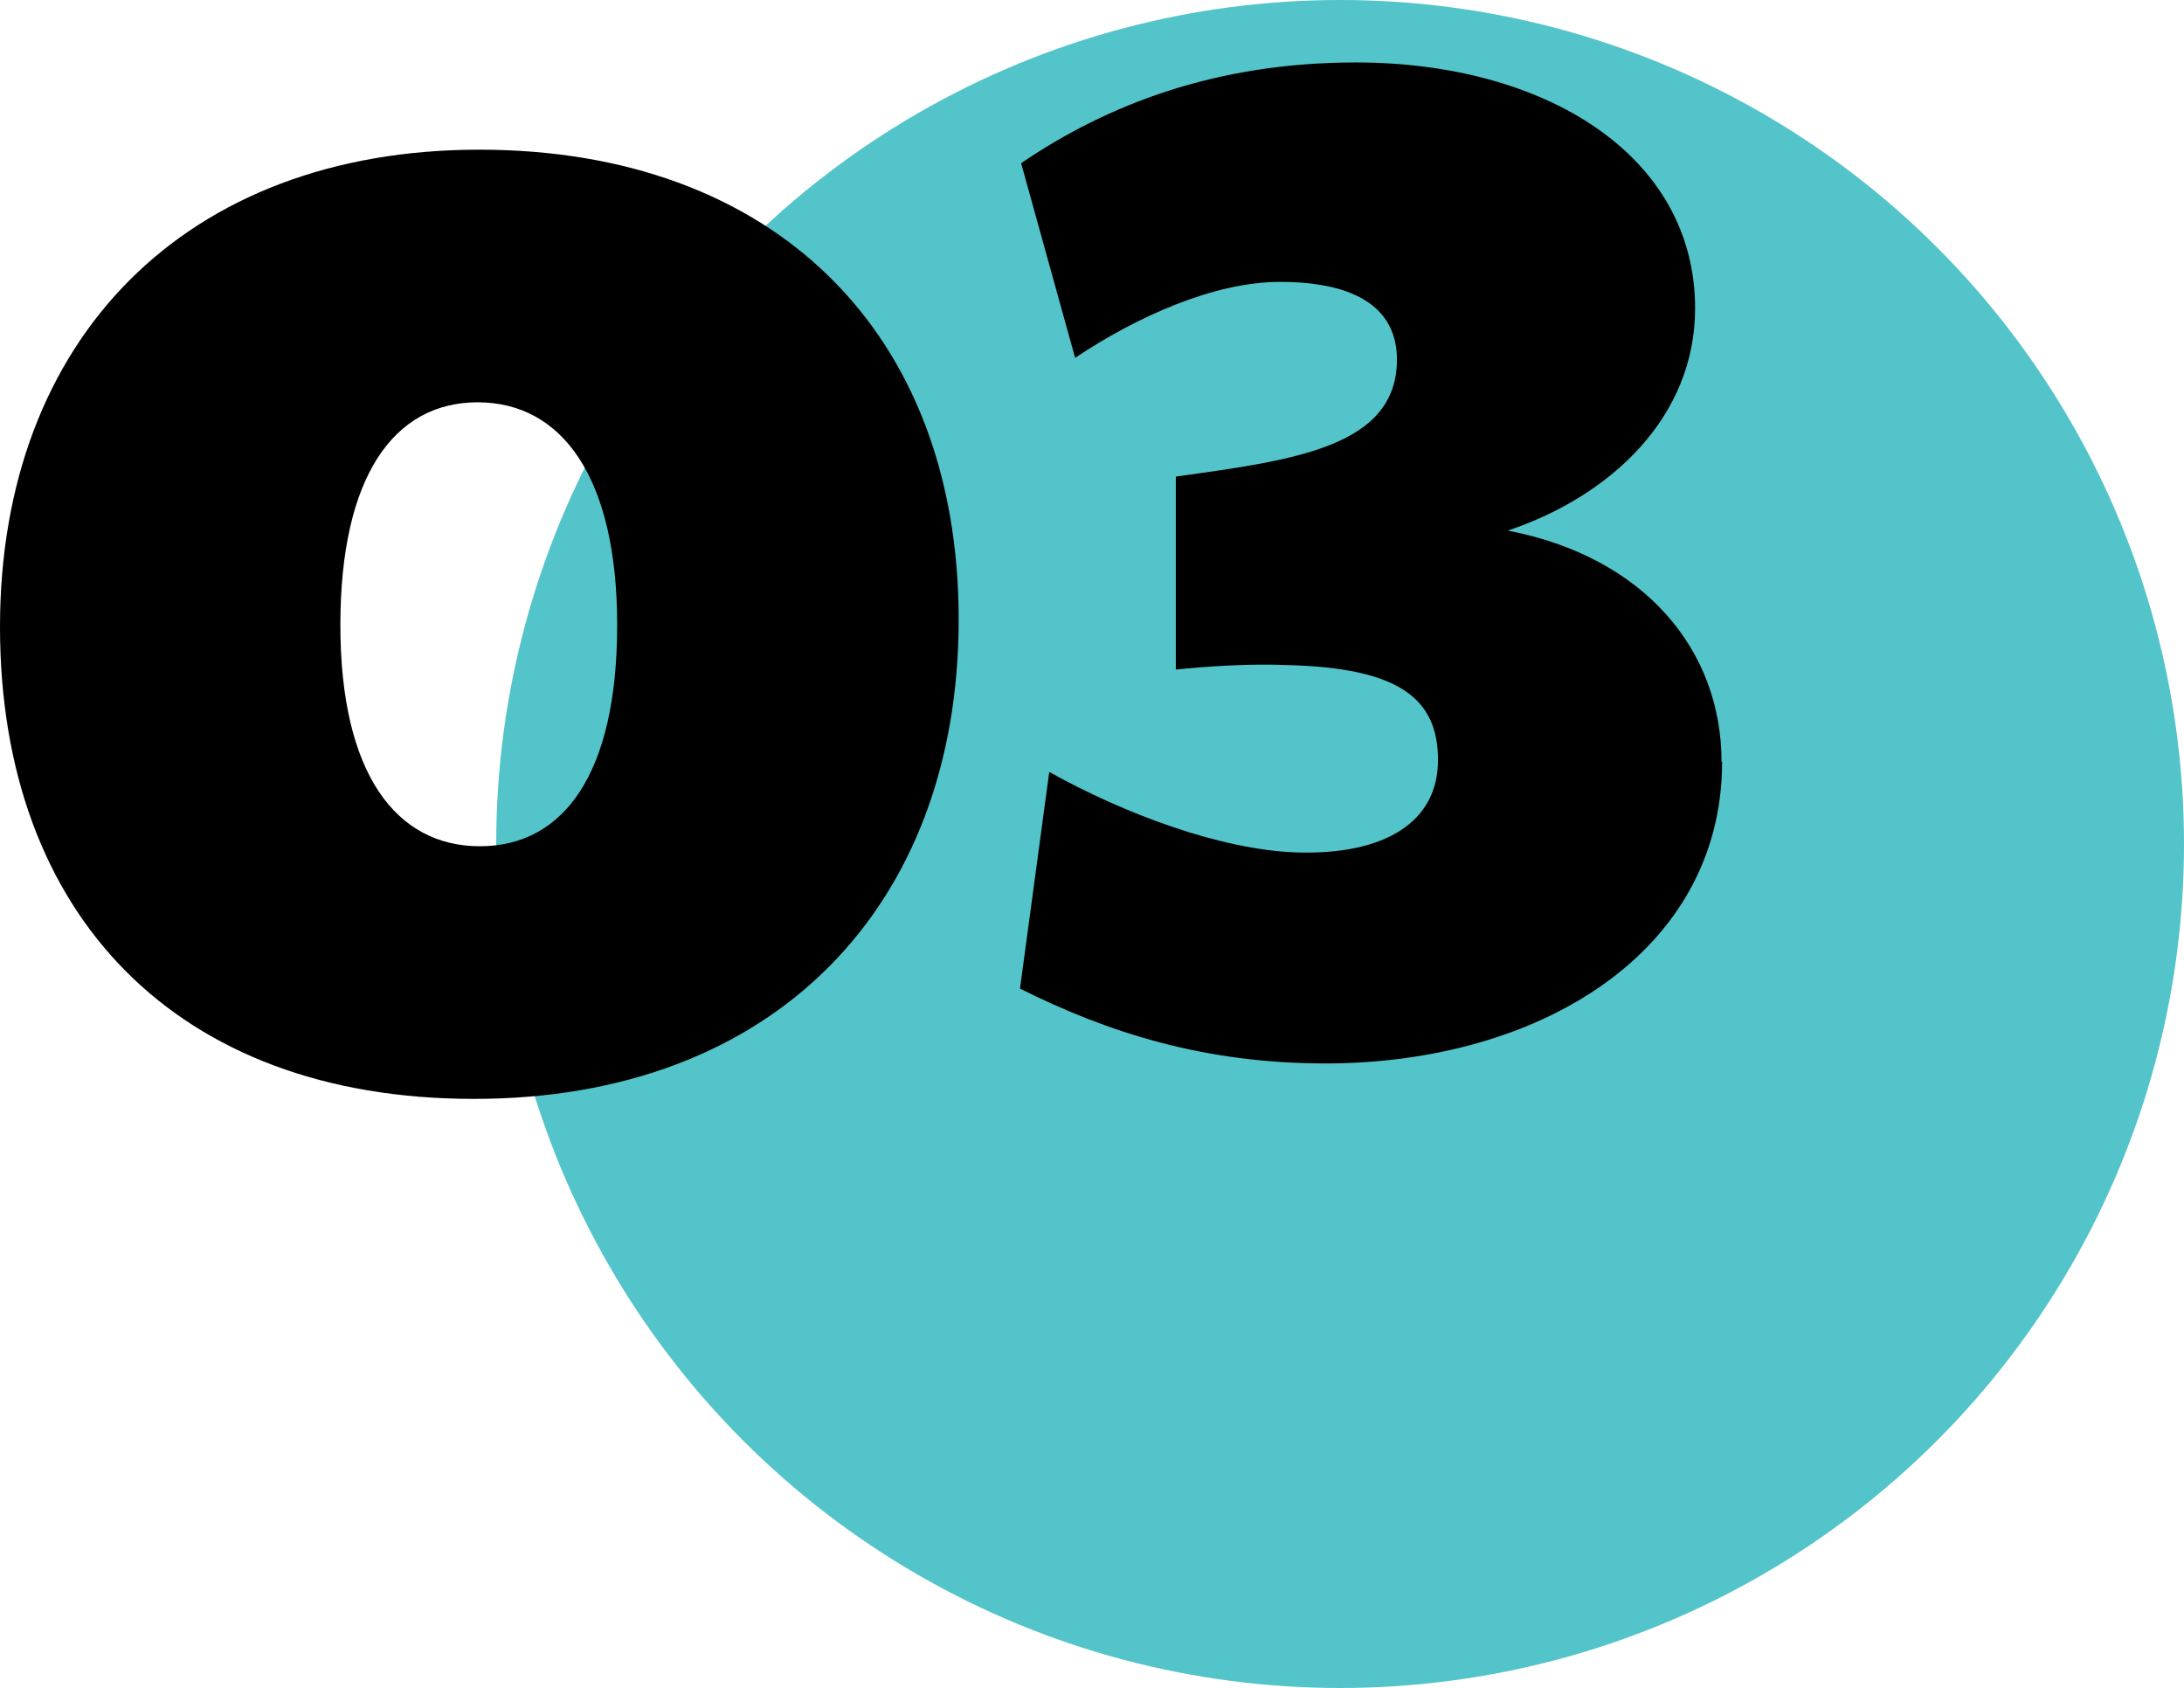
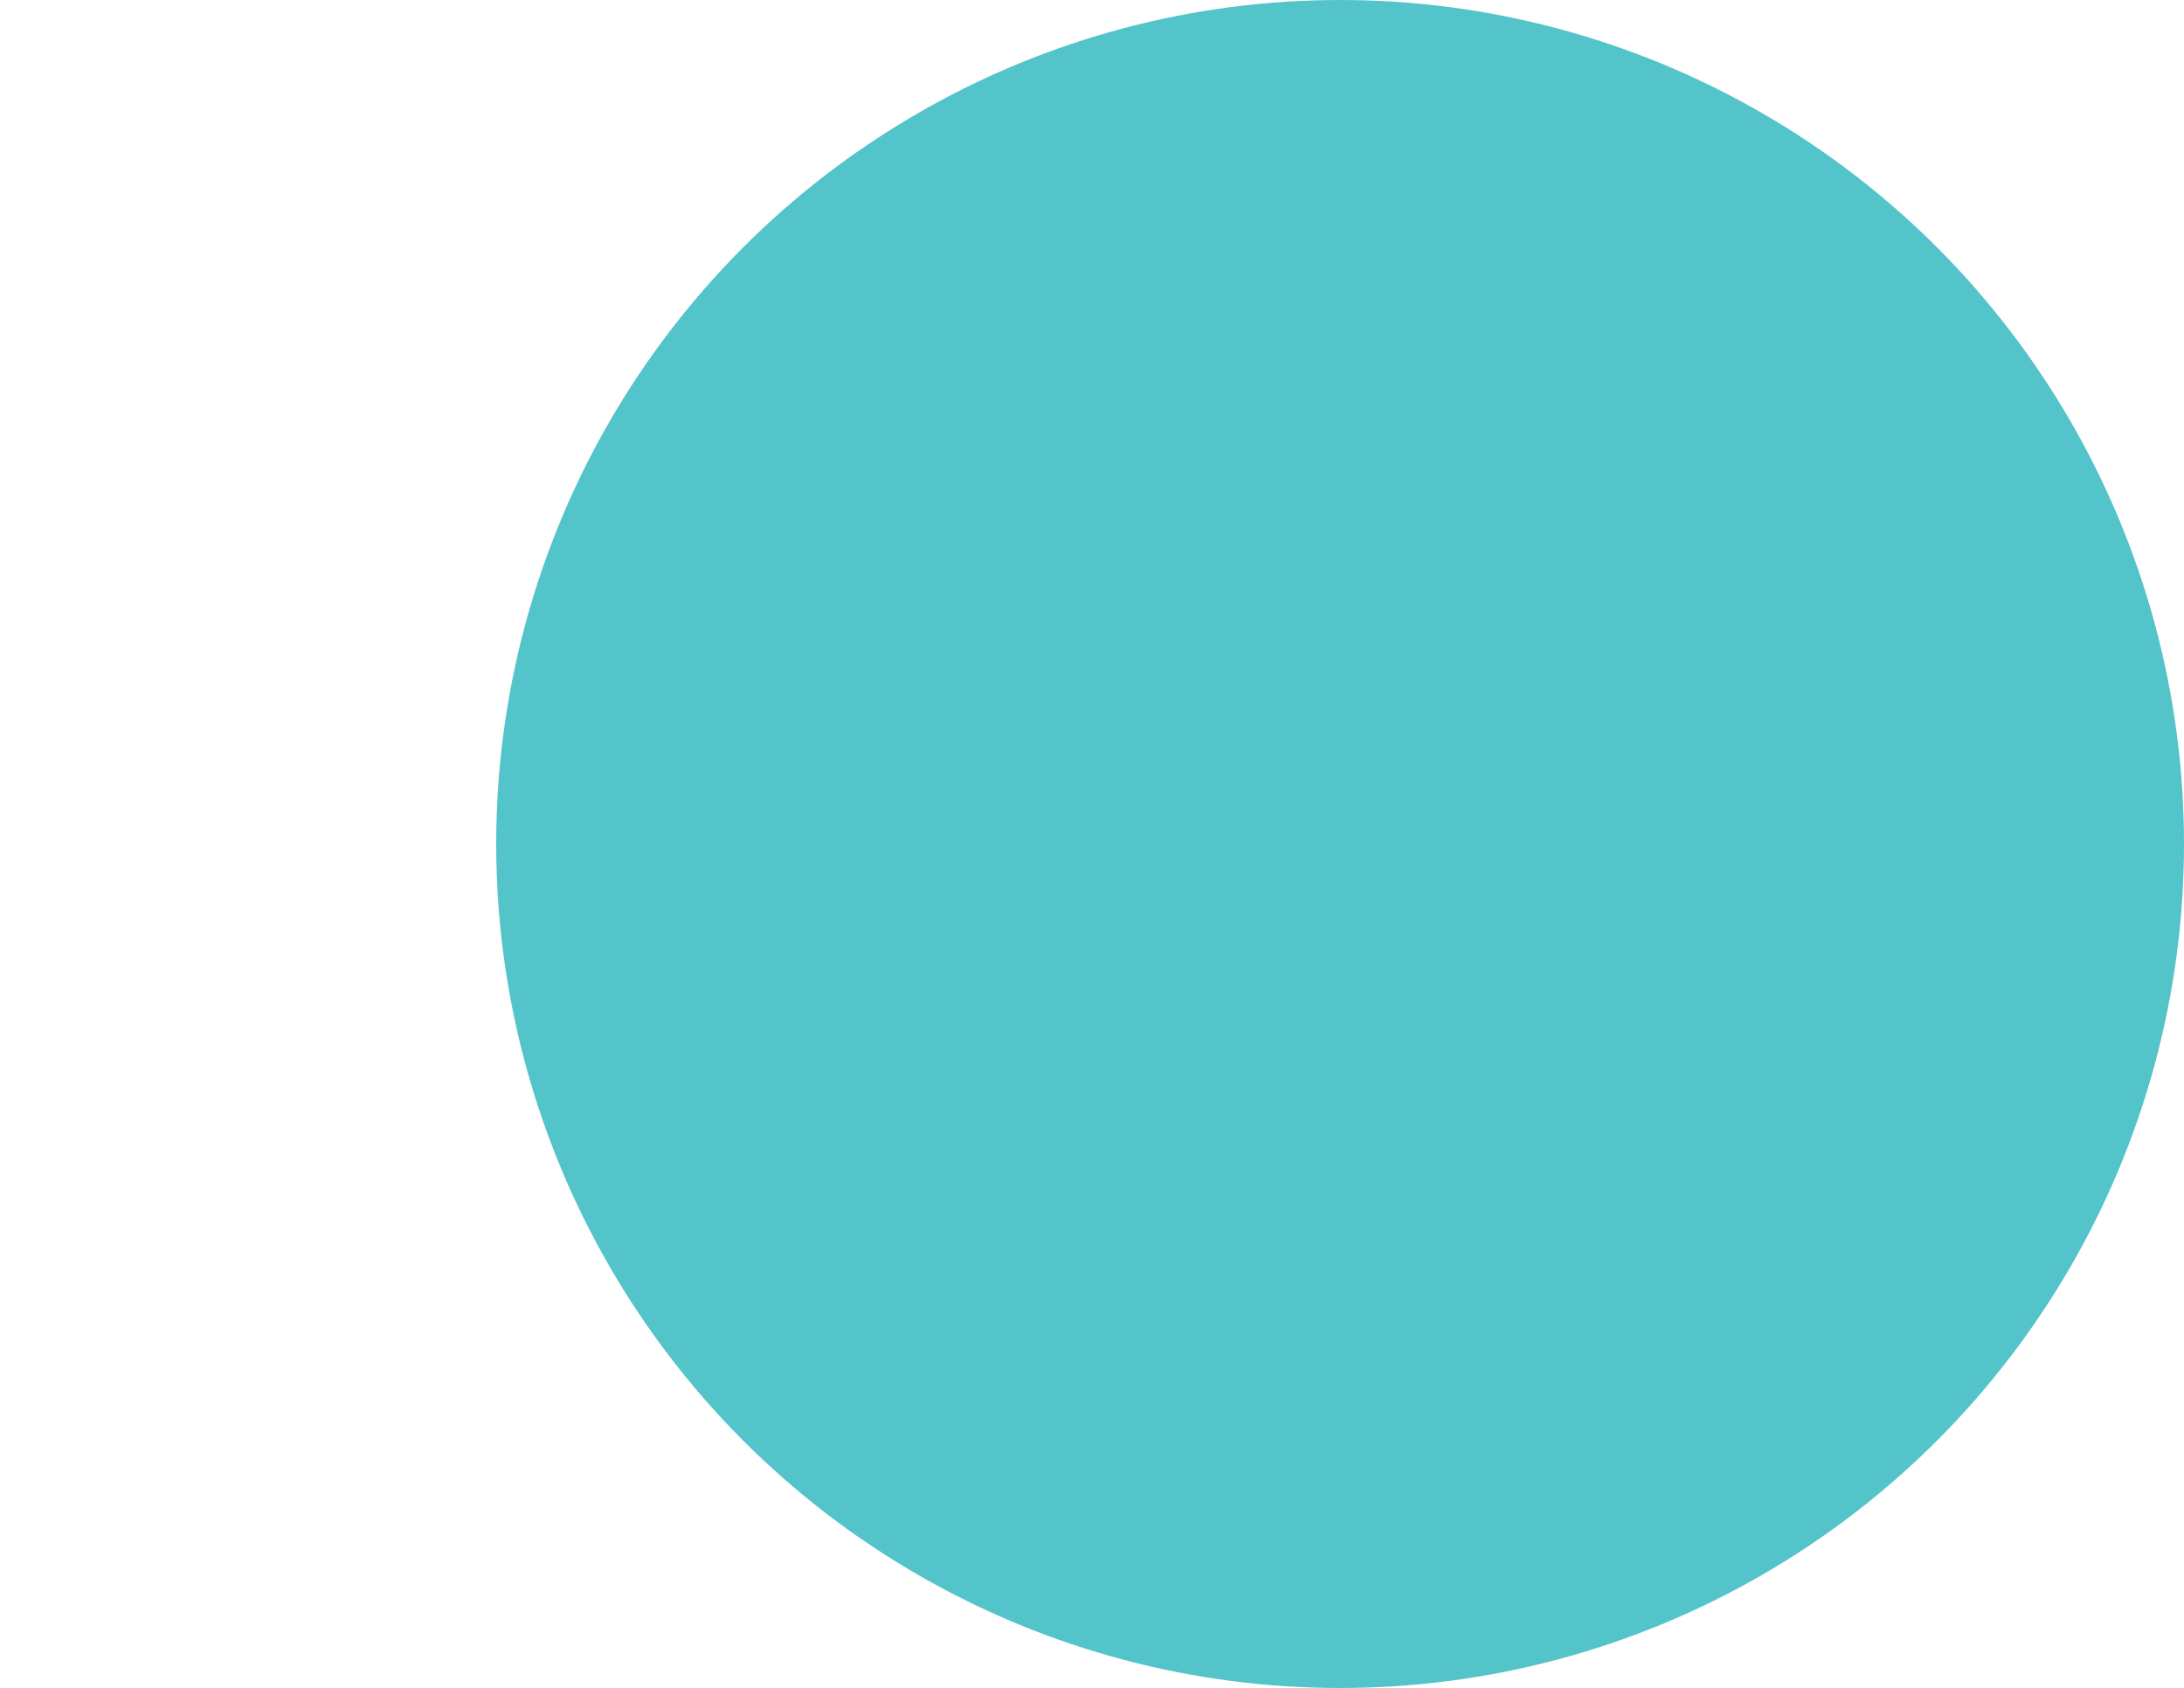
<svg xmlns="http://www.w3.org/2000/svg" id="Layer_2" viewBox="0 0 38.82 30">
  <defs>
    <style>.cls-1{fill:#53c4c9;}</style>
  </defs>
  <g id="Primary">
    <g id="_03">
      <circle class="cls-1" cx="23.82" cy="15" r="15" />
      <g>
-         <path d="M8.42,19.53C3.14,19.53,0,16.26,0,11.14S3.3,2.66,8.52,2.66s8.52,3.23,8.52,8.35-3.3,8.52-8.61,8.52Zm.07-12.38c-1.49,0-2.44,1.32-2.44,3.96s.99,3.93,2.48,3.93,2.44-1.29,2.44-3.93-.99-3.96-2.48-3.96Z" />
-         <path d="M30.61,13.54c0,3.38-3.25,5.36-7.05,5.36-2.16,0-3.87-.55-5.43-1.33l.52-3.85c1.35,.75,3.04,1.38,4.39,1.43,1.59,.05,2.52-.55,2.52-1.64s-.68-1.64-2.68-1.69c-.7-.03-1.51,.03-1.98,.08v-3.43c2.08-.29,3.93-.52,3.93-2.08,0-.86-.65-1.38-2.08-1.38-1.17,0-2.55,.62-3.64,1.35l-.96-3.46c1.53-1.04,3.46-1.79,5.95-1.79,3.35,0,6.03,1.64,6.03,4.37,0,1.92-1.48,3.33-3.33,3.95,2.44,.47,3.8,2.13,3.8,4.11Z" />
-       </g>
+         </g>
    </g>
  </g>
</svg>